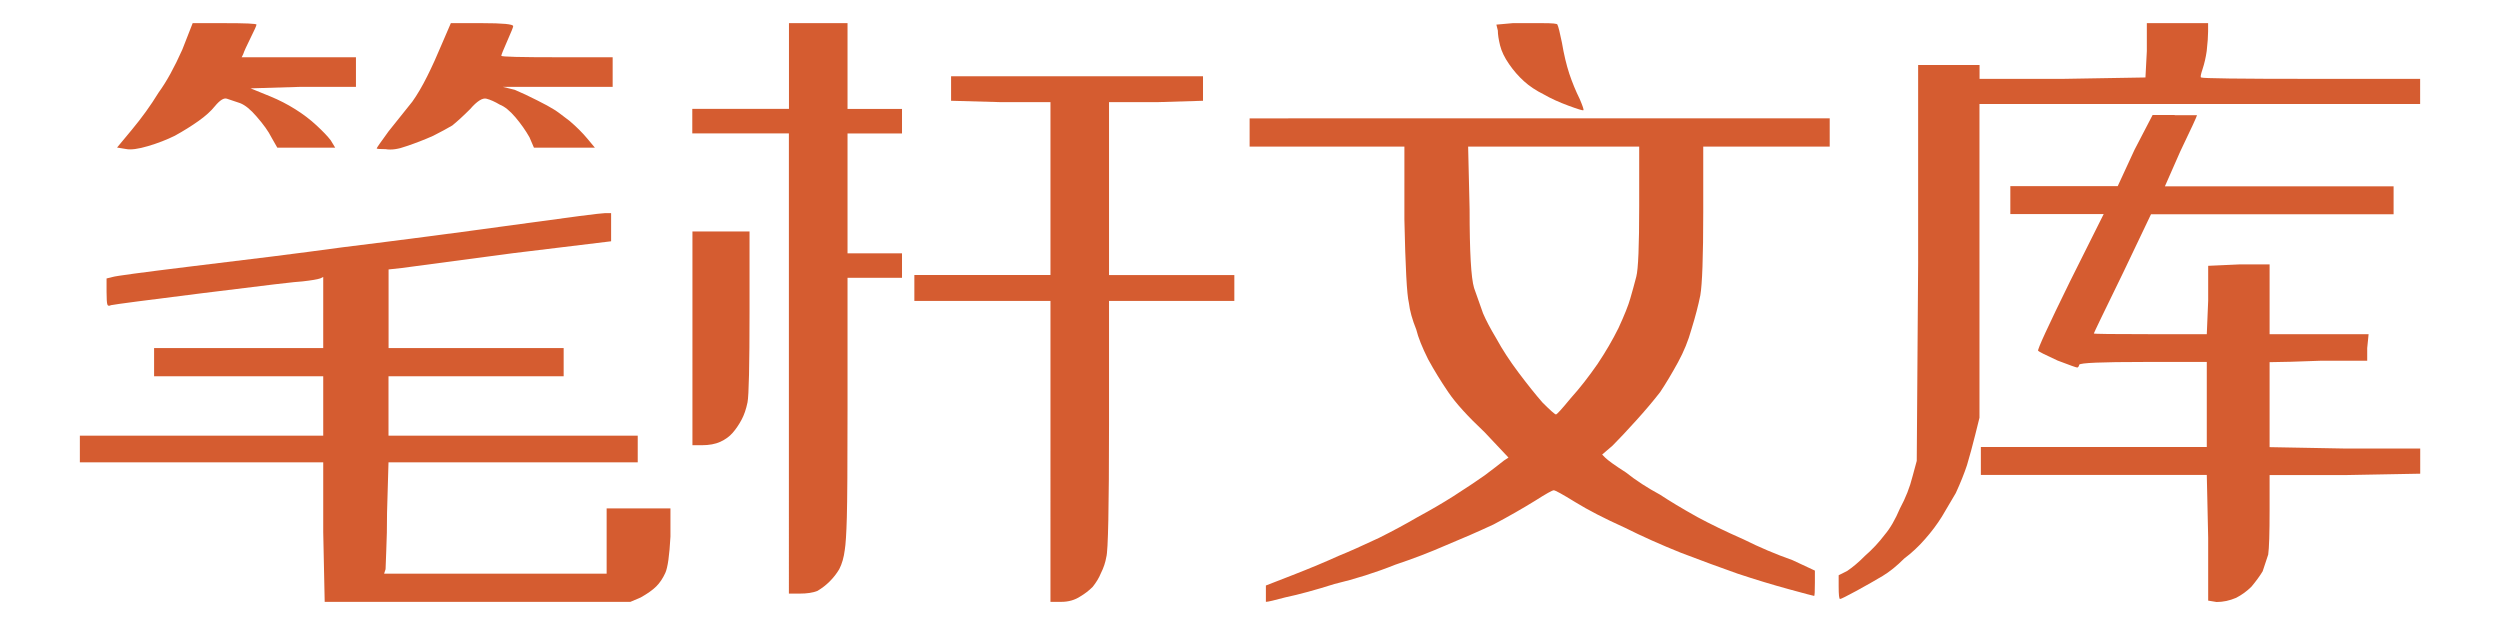
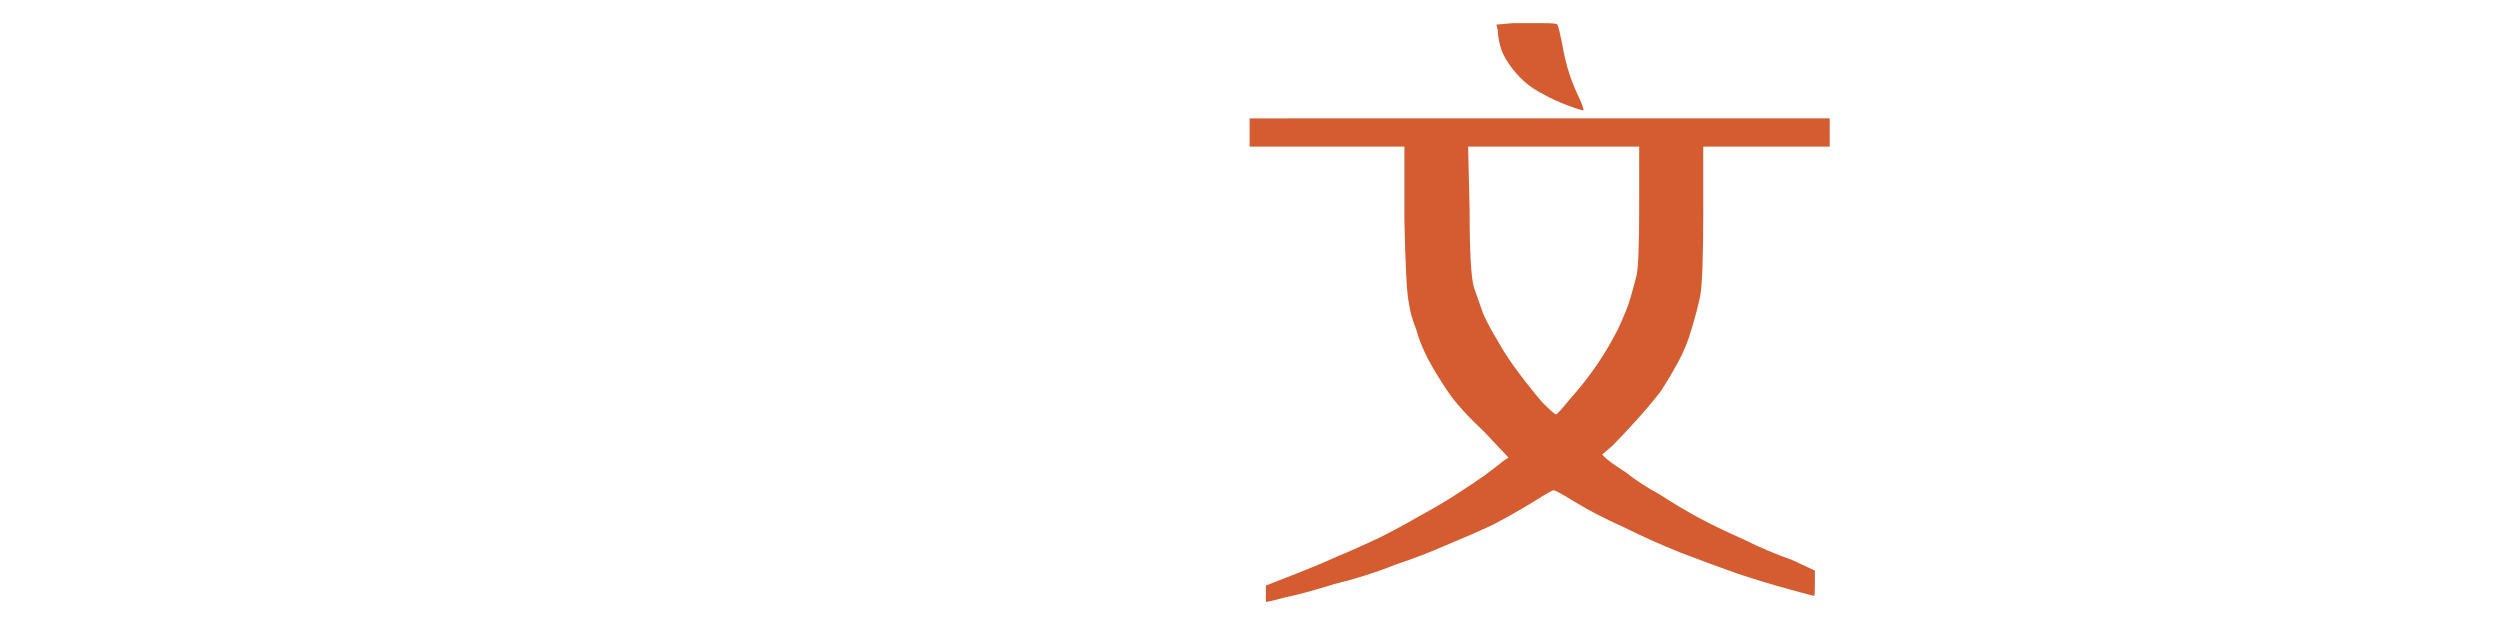
<svg xmlns="http://www.w3.org/2000/svg" version="1.1" width="100%" height="100%" viewBox="0 0 324 81" xml:space="preserve">
  <g fill="#D55C30">
-     <path d="M282.2,3h3.97v1.08c0,0.6-0.06,1.45-0.18,2.53c-0.12,0.84-0.3,1.63-0.54,2.35c-0.24,0.72-0.3,1.08-0.18,1.08 c0.12,0.12,4.88,0.18,14.28,0.18h14.1v1.63v1.63h-28.56h-28.55V33.9v20.24L256,56.31c-0.36,1.45-0.72,2.77-1.08,3.98 c-0.36,1.08-0.84,2.29-1.45,3.61c-0.72,1.2-1.32,2.23-1.81,3.07c-0.6,0.96-1.32,1.93-2.17,2.89c-0.84,0.97-1.75,1.81-2.71,2.53 c-0.96,0.96-1.9,1.72-2.8,2.26c-0.9,0.54-2.02,1.17-3.34,1.9c-1.33,0.72-2.05,1.08-2.17,1.08c-0.12,0-0.18-0.54-0.18-1.63v-1.45 l1.08-0.54c0.72-0.48,1.51-1.14,2.35-1.99c0.96-0.84,1.81-1.75,2.53-2.71c0.72-0.84,1.38-1.99,1.99-3.43 c0.72-1.33,1.27-2.71,1.63-4.16l0.54-1.99l0.18-25.66V8.42h3.98h3.98v0.9v0.9h10.84l10.66-0.18l0.18-3.43V3H282.2 M281.84,14.93 c1.93,0,2.89,0,2.89,0c0,0.12-0.72,1.69-2.17,4.7l-1.99,4.52h14.82h14.82v1.81v1.81h-15.72h-15.72l-3.62,7.59 c-2.53,5.18-3.79,7.8-3.79,7.86s2.47,0.09,7.41,0.09H286l0.18-4.34v-4.52l3.98-0.18h3.98v4.52v4.52h6.32h6.51l-0.18,1.81v1.63 h-5.96c-3.13,0.12-5.24,0.18-6.33,0.18h-0.36v5.6v5.42l9.76,0.18h9.76v1.63v1.63l-9.76,0.18h-9.76v4.52c0,3.01-0.06,4.94-0.18,5.78 c-0.24,0.72-0.48,1.45-0.72,2.17c-0.36,0.6-0.85,1.27-1.45,1.99c-0.6,0.6-1.27,1.08-1.99,1.45c-0.84,0.36-1.69,0.54-2.53,0.54 l-1.09-0.18v-8.13L286,61.55h-14.64h-14.64v-1.81v-1.81h14.64H286v-5.42v-5.6h-8.13c-5.54,0-8.34,0.12-8.4,0.36 c-0.06,0.24-0.15,0.36-0.27,0.36c-0.12,0-0.96-0.3-2.53-0.9c-1.57-0.72-2.41-1.14-2.53-1.27c-0.12-0.12,1.26-3.13,4.16-9.04 l4.34-8.68h-6.14h-5.96v-1.81v-1.81h6.87h7.05l2.17-4.7l2.35-4.52H281.84z" />
    <path d="M199.91,3c1.29,0,1.93,0.06,1.93,0.19c0.13,0.26,0.32,1.03,0.58,2.31c0.26,1.54,0.58,2.89,0.96,4.05 c0.39,1.16,0.84,2.25,1.35,3.28c0.38,0.9,0.55,1.38,0.48,1.45c-0.06,0.07-0.71-0.13-1.93-0.58c-1.22-0.45-2.28-0.93-3.18-1.45 c-1.03-0.51-1.9-1.09-2.6-1.73c-0.71-0.64-1.35-1.38-1.93-2.22c-0.58-0.84-0.97-1.64-1.16-2.41c-0.19-0.77-0.29-1.42-0.29-1.93 l-0.19-0.77L196.06,3C197.21,3,198.5,3,199.91,3 M199.53,15.34h37.6v1.93V19h-8.1h-8.29v8.48c0,5.78-0.13,9.38-0.38,10.8 c-0.26,1.29-0.64,2.76-1.16,4.43c-0.39,1.41-0.96,2.83-1.73,4.24c-0.77,1.41-1.54,2.7-2.31,3.86c-0.9,1.16-1.93,2.38-3.09,3.66 s-2.18,2.38-3.08,3.28l-1.35,1.16l0.38,0.39c0.39,0.38,1.29,1.03,2.7,1.93c1.29,1.03,2.77,1.99,4.44,2.89 c1.16,0.77,2.76,1.74,4.82,2.89c1.67,0.9,3.66,1.87,5.98,2.89c2.06,1.03,4.18,1.93,6.36,2.7l2.89,1.35v1.54 c0,1.16-0.03,1.74-0.1,1.74s-1.16-0.29-3.28-0.87s-4.34-1.25-6.65-2.02c-2.19-0.77-4.63-1.67-7.33-2.7 c-2.57-1.03-5.01-2.12-7.33-3.28c-2.57-1.16-4.69-2.25-6.36-3.28c-1.67-1.03-2.6-1.54-2.79-1.54c-0.19,0-1,0.45-2.41,1.35 c-1.67,1.03-3.47,2.06-5.4,3.08c-1.93,0.9-3.99,1.8-6.17,2.7c-2.06,0.9-4.24,1.74-6.55,2.51c-2.57,1.03-5.21,1.86-7.91,2.51 c-2.44,0.77-4.56,1.35-6.36,1.73c-1.42,0.38-2.25,0.58-2.51,0.58c0,0,0-0.32,0-0.96v-1.16l3.47-1.35c2.31-0.9,4.31-1.74,5.98-2.5 c1.29-0.52,3.02-1.29,5.21-2.32c1.8-0.9,3.47-1.8,5.01-2.7c1.67-0.9,3.21-1.8,4.63-2.7c1.8-1.16,3.15-2.06,4.05-2.7 c1.03-0.77,1.87-1.42,2.51-1.93l0.58-0.38l-3.09-3.28c-2.19-2.06-3.76-3.79-4.72-5.21c-0.96-1.41-1.83-2.83-2.6-4.24 c-0.77-1.54-1.29-2.83-1.54-3.86c-0.52-1.29-0.84-2.44-0.96-3.47c-0.26-1.03-0.45-4.63-0.58-10.8V19h-10.03h-10.03v-1.73v-1.93 H199.53 M201.26,19h-10.99l0.19,8.1c0,5.53,0.19,8.93,0.58,10.22c0.51,1.41,0.9,2.51,1.16,3.28c0.38,0.9,0.96,1.99,1.73,3.28 c0.77,1.41,1.73,2.89,2.89,4.43c1.16,1.54,2.19,2.83,3.09,3.86c1.03,1.03,1.61,1.54,1.74,1.54s0.77-0.71,1.93-2.12 c1.16-1.28,2.31-2.76,3.47-4.43c1.03-1.54,1.93-3.08,2.7-4.63c0.77-1.67,1.29-2.96,1.54-3.86c0.26-0.9,0.52-1.83,0.77-2.8 c0.26-0.96,0.38-4.02,0.38-9.16V19H201.26z" />
-     <path d="M105.96,3h3.88v5.65v5.47h3.53h3.53v1.59v1.59h-3.53h-3.53v7.76v7.77h3.53h3.53v1.59V36h-3.53h-3.53v16.94 c0,7.29-0.03,12-0.09,14.12c-0.06,2.12-0.15,3.53-0.27,4.23c-0.12,0.94-0.35,1.77-0.71,2.47c-0.35,0.59-0.77,1.12-1.24,1.59 s-1,0.88-1.59,1.23c-0.59,0.24-1.36,0.35-2.29,0.35h-1.41V47.12V17.29H95.9h-6.18v-1.59v-1.59h6.18h6.35V8.65V3H105.96  M139.67,9.88h16.24v1.59v1.59l-6,0.18h-6.18v11.12v11.29h8.12h8.12v1.77V39h-8.12h-8.12v16.06c0,10.71-0.12,16.41-0.35,17.12 c-0.12,0.71-0.35,1.41-0.71,2.12c-0.24,0.59-0.59,1.17-1.06,1.76c-0.47,0.47-1,0.88-1.59,1.23c-0.71,0.47-1.53,0.71-2.47,0.71 h-1.41V58.41V39h-8.82h-8.82v-1.59v-1.77h8.82h8.82V24.35V13.24h-6.35l-6.53-0.18v-1.59V9.88H139.67 M93.43,30h3.71v10.41 c0,6.94-0.09,10.85-0.26,11.73c-0.18,0.88-0.44,1.65-0.79,2.29c-0.35,0.65-0.74,1.21-1.15,1.68c-0.41,0.47-0.94,0.85-1.59,1.15 c-0.64,0.29-1.44,0.44-2.38,0.44h-1.23V43.94V30H93.43z" />
-     <path d="M29.01,3c2.82,0,4.23,0.06,4.23,0.19c0,0.13-0.26,0.71-0.77,1.73c-0.51,1.02-0.83,1.73-0.96,2.12l-0.19,0.38 h7.5h7.31v1.92v1.92h-7.31l-6.35,0.19c0.64,0.26,1.51,0.61,2.6,1.06s2.15,0.99,3.17,1.63c1.03,0.64,1.96,1.35,2.79,2.12 c0.83,0.77,1.44,1.41,1.83,1.92l0.58,0.96h-3.85h-3.65l-0.77-1.35c-0.38-0.77-1.03-1.67-1.92-2.69c-0.77-0.9-1.47-1.47-2.12-1.73 c-0.77-0.26-1.35-0.45-1.73-0.58c-0.38-0.13-0.9,0.19-1.54,0.96c-0.51,0.64-1.22,1.28-2.12,1.92c-0.9,0.64-1.92,1.28-3.08,1.92 c-1.03,0.51-2.18,0.96-3.46,1.34c-1.28,0.38-2.24,0.51-2.88,0.38l-1.15-0.19l1.92-2.31c1.28-1.54,2.44-3.14,3.46-4.81 c1.03-1.41,2.05-3.27,3.08-5.58L24.97,3H29.01 M62.47,3c2.69,0,4.04,0.13,4.04,0.39c0,0.13-0.26,0.77-0.77,1.92 c-0.51,1.15-0.77,1.8-0.77,1.92c0,0.13,2.44,0.19,7.31,0.19h7.12v1.92v1.92h-7.12h-7.11l1.54,0.38c0.9,0.38,1.86,0.83,2.88,1.35 c1.02,0.51,1.73,0.9,2.12,1.15c0.26,0.13,0.96,0.64,2.12,1.54c0.9,0.77,1.67,1.54,2.31,2.31l0.96,1.15h-4.04H69.2l-0.58-1.35 c-0.51-0.9-1.12-1.76-1.83-2.6c-0.71-0.83-1.38-1.38-2.02-1.63c-0.64-0.38-1.22-0.64-1.73-0.77c-0.51-0.13-1.22,0.32-2.11,1.35 c-0.9,0.9-1.67,1.6-2.31,2.12c-0.64,0.38-1.47,0.83-2.5,1.35c-1.15,0.51-2.31,0.96-3.46,1.34c-1.03,0.38-1.93,0.51-2.69,0.38 c-0.77,0-1.15-0.03-1.15-0.1c0-0.06,0.51-0.8,1.54-2.21c1.03-1.28,2.05-2.56,3.08-3.85c0.64-0.9,1.28-1.99,1.92-3.27 c0.64-1.28,1.28-2.69,1.92-4.23L58.43,3H62.47 M78.43,27.62h0.77v1.92v1.73l-12.69,1.54c-7.82,1.03-12.63,1.67-14.42,1.92 l-1.73,0.19v5.19v5H61.7h11.35v1.73v1.92H61.7H50.35v3.85v3.85h16.15h16.15v1.73v1.73H66.51H50.35l-0.19,6.54 c0,1.79-0.03,3.43-0.1,4.9c-0.06,1.47-0.09,2.28-0.09,2.41l-0.19,0.58H64.2h14.42v-4.23v-4.23h4.04h4.23v3.66 c-0.13,2.44-0.35,4.01-0.67,4.71c-0.32,0.7-0.71,1.28-1.16,1.73c-0.45,0.45-1.12,0.93-2.02,1.44L81.7,78H61.89H42.08l-0.19-9.04 v-9.04H26.12H10.35v-1.73v-1.73h15.77h15.77v-3.85v-3.85H30.93H19.97v-1.92v-1.73h10.96h10.96V40.5v-4.61l-0.38,0.19 c-0.38,0.13-1.15,0.26-2.31,0.39c-0.51,0-4.87,0.51-13.08,1.54c-7.18,0.9-11.09,1.41-11.73,1.54c-0.26,0.13-0.42,0.1-0.48-0.1 c-0.06-0.19-0.1-0.74-0.1-1.63v-1.73l0.77-0.19c0.38-0.13,3.72-0.58,10-1.35c7.56-0.9,14.17-1.73,19.81-2.5 c7.31-0.9,14.68-1.86,22.12-2.89C73.94,28.13,77.92,27.62,78.43,27.62z" />
  </g>
</svg>